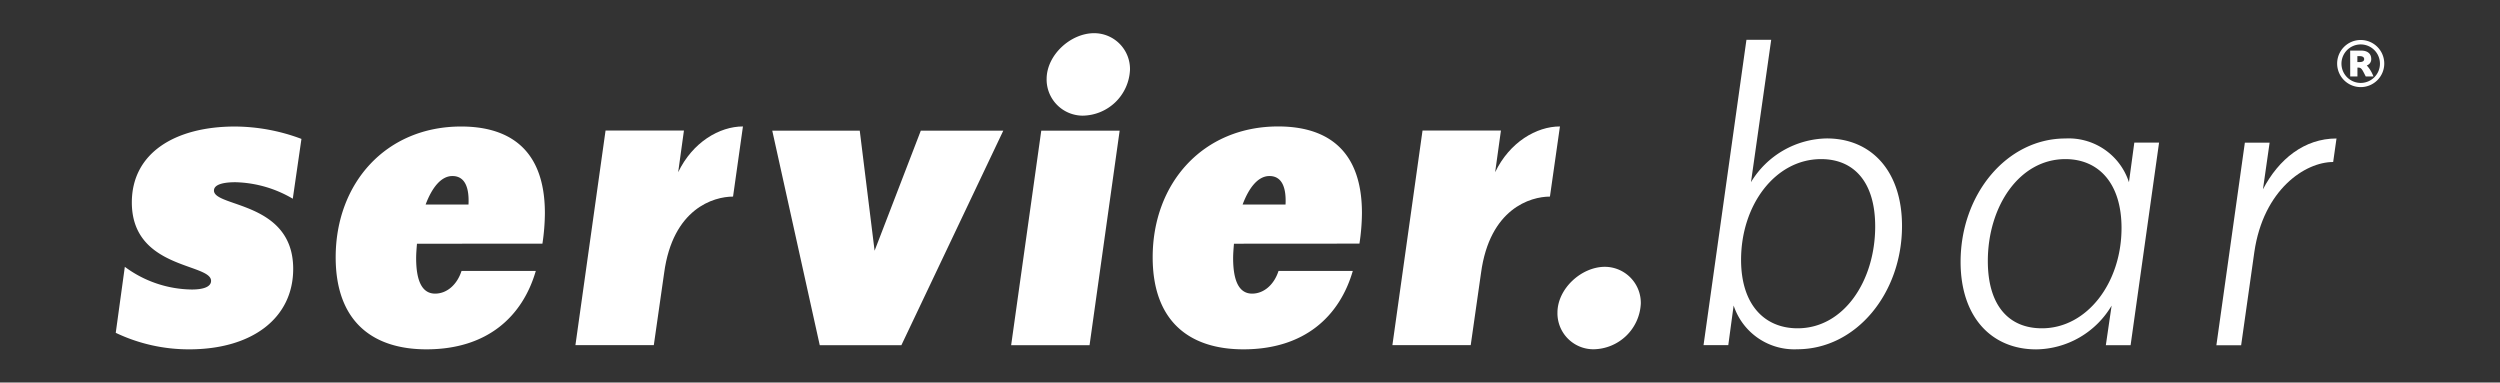
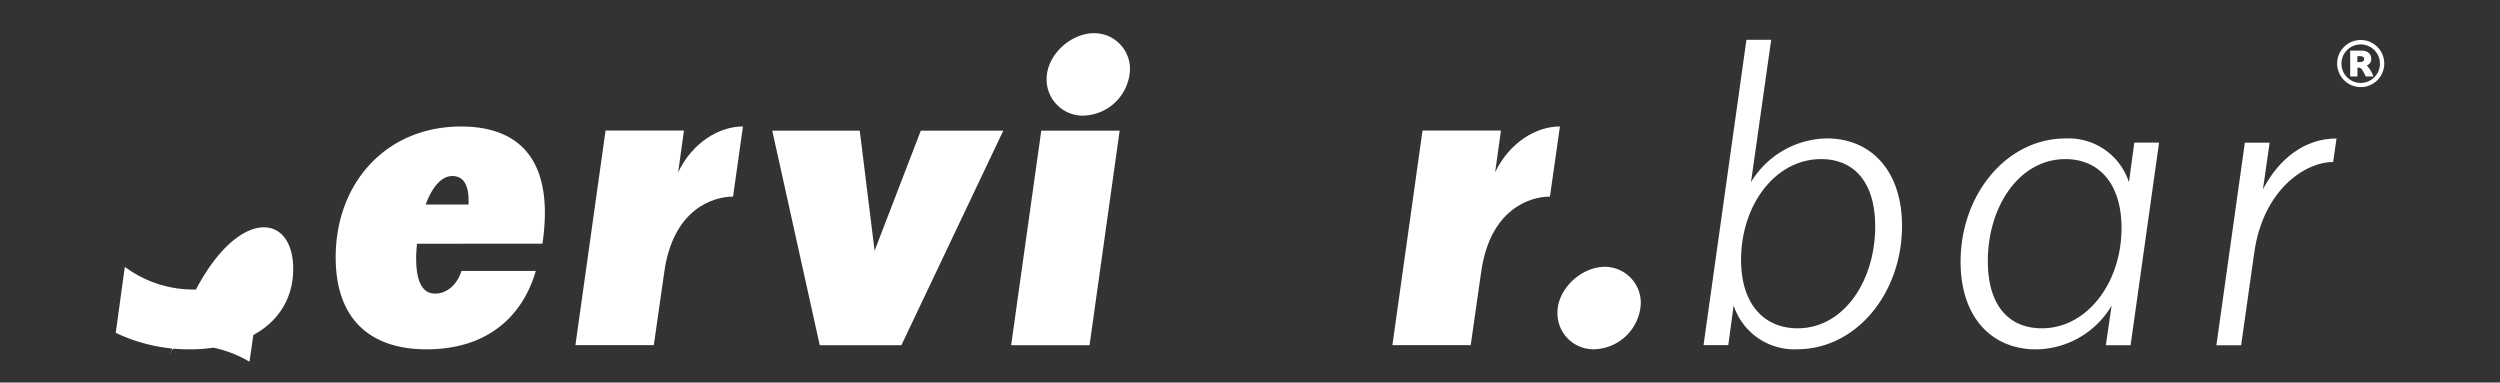
<svg xmlns="http://www.w3.org/2000/svg" width="400" height="61.204" viewBox="0 0 400 61.204">
  <rect x="0" y="0" width="400" height="61.204" fill="#333333" stroke="none" />
  <defs>
    <clipPath id="clip-SB-logo-white-header">
      <rect width="400" height="61.204" />
    </clipPath>
  </defs>
  <g id="SB-logo-white-header" clip-path="url(#clip-SB-logo-white-header)">
    <g id="servier.bar_green_registered" transform="translate(-66.751 -97.71)">
-       <path id="Path_450" data-name="Path 450" d="M113.662,181.816c0,7.858-6.539,12.875-16.639,12.875a27.128,27.128,0,0,1-11.753-2.642l1.453-10.561a18.321,18.321,0,0,0,10.7,3.631c2.111,0,3.1-.533,3.1-1.386,0-2.839-12.678-1.85-12.678-12.545,0-7.922,6.931-12.147,16.506-12.147a30.515,30.515,0,0,1,10.631,1.981l-1.386,9.572a18.906,18.906,0,0,0-9.178-2.642c-1.847,0-3.433.331-3.433,1.333C100.984,171.979,113.662,170.99,113.662,181.816Z" transform="translate(0 -41.087)" fill="#fff" />
+       <path id="Path_450" data-name="Path 450" d="M113.662,181.816c0,7.858-6.539,12.875-16.639,12.875a27.128,27.128,0,0,1-11.753-2.642l1.453-10.561a18.321,18.321,0,0,0,10.7,3.631a30.515,30.515,0,0,1,10.631,1.981l-1.386,9.572a18.906,18.906,0,0,0-9.178-2.642c-1.847,0-3.433.331-3.433,1.333C100.984,171.979,113.662,170.99,113.662,181.816Z" transform="translate(0 -41.087)" fill="#fff" />
      <path id="Path_451" data-name="Path 451" d="M230.286,177.79c-.064.8-.131,1.583-.131,2.308,0,3.961,1.122,5.678,3.036,5.678,1.85,0,3.5-1.386,4.225-3.631H249.3c-2.111,7.264-7.73,12.545-17.495,12.545-8.714,0-14.525-4.556-14.525-14.723,0-11.884,8.056-20.928,20.073-20.928,6.931,0,13.4,2.97,13.4,13.862a33.824,33.824,0,0,1-.395,4.886Zm1.386-6.272h6.859c.133-2.642-.533-4.556-2.575-4.556-1.839,0-3.289,1.914-4.284,4.556Z" transform="translate(-96.82 -41.087)" fill="#fff" />
      <path id="Path_452" data-name="Path 452" d="M387.983,159,386.4,170.223c-3.1,0-9.639,1.914-11.025,12.214l-1.653,11.553H361.18L366,159.658h12.542l-.922,6.664C379.93,161.519,384.222,159,387.983,159Z" transform="translate(-202.361 -41.058)" fill="#fff" />
      <path id="Path_453" data-name="Path 453" d="M516.28,161.51l-16.306,34.331H486.913l-7.6-34.331h14l2.375,19.214,7.395-19.214Z" transform="translate(-289.002 -42.898)" fill="#fff" />
      <path id="Path_454" data-name="Path 454" d="M627.53,118.612h12.542l-4.817,34.331H622.71Zm.858-8.264c0-3.828,3.828-7.328,7.592-7.328a5.734,5.734,0,0,1,5.745,5.864,7.677,7.677,0,0,1-7.594,7.331,5.79,5.79,0,0,1-5.745-5.856Z" transform="translate(-394.176 0)" fill="#fff" />
-       <path id="Path_455" data-name="Path 455" d="M720.666,177.761c-.067.8-.133,1.583-.133,2.308,0,3.961,1.122,5.678,3.039,5.678,1.847,0,3.5-1.386,4.225-3.631H739.68c-2.114,7.264-7.73,12.545-17.495,12.545-8.717,0-14.525-4.556-14.525-14.723,0-11.876,8.053-20.939,20.083-20.939,6.931,0,13.4,2.97,13.4,13.862a33.857,33.857,0,0,1-.4,4.886Zm1.386-6.272h6.867c.131-2.642-.533-4.556-2.575-4.556C724.494,166.933,723.044,168.847,722.052,171.489Z" transform="translate(-456.481 -41.058)" fill="#fff" />
      <path id="Path_456" data-name="Path 456" d="M878.356,159l-1.6,11.223c-3.1,0-9.639,1.914-11.025,12.214l-1.65,11.553H851.55l4.82-34.331h12.545l-.925,6.664C870.3,161.519,874.595,159,878.356,159Z" transform="translate(-562.015 -41.058)" fill="#fff" />
      <path id="Path_457" data-name="Path 457" d="M950.62,250.578c0-3.831,3.828-7.328,7.592-7.328a5.772,5.772,0,0,1,5.745,5.864,7.676,7.676,0,0,1-7.592,7.328A5.757,5.757,0,0,1,950.62,250.578Z" transform="translate(-634.676 -102.849)" fill="#fff" />
      <path id="Path_458" data-name="Path 458" d="M1070.056,136.784c0,10.761-7.328,19.726-16.77,19.726a10.2,10.2,0,0,1-10.17-7l-.856,6.336H1038.3L1045.164,107h3.961l-3.234,22.778a14.436,14.436,0,0,1,12.147-7C1065.1,122.786,1070.056,127.936,1070.056,136.784Zm-4.292.064c0-7.131-3.433-10.761-8.65-10.761-7.328,0-12.808,7.328-12.808,16.111,0,7.2,3.764,10.959,9.045,10.959,7.395,0,12.414-7.592,12.414-16.3Z" transform="translate(-698.983 -2.919)" fill="#fff" />
      <path id="Path_459" data-name="Path 459" d="M1192.59,185.959c0-10.828,7.395-19.739,16.77-19.739a10.135,10.135,0,0,1,10.167,7l.858-6.336h3.961l-4.556,32.415h-3.961l.925-6.336a14.221,14.221,0,0,1-12.081,7C1197.543,199.957,1192.59,194.807,1192.59,185.959Zm25.75-5.414c0-7.2-3.7-11.025-8.981-11.025-7.395,0-12.411,7.595-12.411,16.309,0,7.131,3.367,10.761,8.647,10.761,7.264,0,12.745-7.328,12.745-16.034Z" transform="translate(-812.144 -46.353)" fill="#fff" />
      <path id="Path_460" data-name="Path 460" d="M1365.339,166.22l-.533,3.764c-4.492,0-11.159,4.422-12.611,14.395l-2.114,14.928h-3.961l4.556-32.415h3.961l-1.066,7.464C1356.095,169.52,1360.189,166.22,1365.339,166.22Z" transform="translate(-924.748 -46.353)" fill="#fff" />
      <path id="Path_461" data-name="Path 461" d="M1418.61,110.869a3.769,3.769,0,1,1,3.769,3.769A3.769,3.769,0,0,1,1418.61,110.869Zm6.848,0a3.079,3.079,0,1,0-3.079,3.1A3.079,3.079,0,0,0,1425.458,110.869Zm-4.764-2.071h1.77c.848,0,1.6.365,1.6,1.359a1.037,1.037,0,0,1-.714,1.016,5.471,5.471,0,0,1,1.066,1.759h-1.234c-.6-1.184-.7-1.413-1.2-1.413h-.125v1.418H1420.7Zm1.538,1.831c.493,0,.7-.2.7-.472s-.208-.472-.7-.472h-.387v.944Z" transform="translate(-977.915 -2.992)" fill="#fff" />
    </g>
  </g>
</svg>